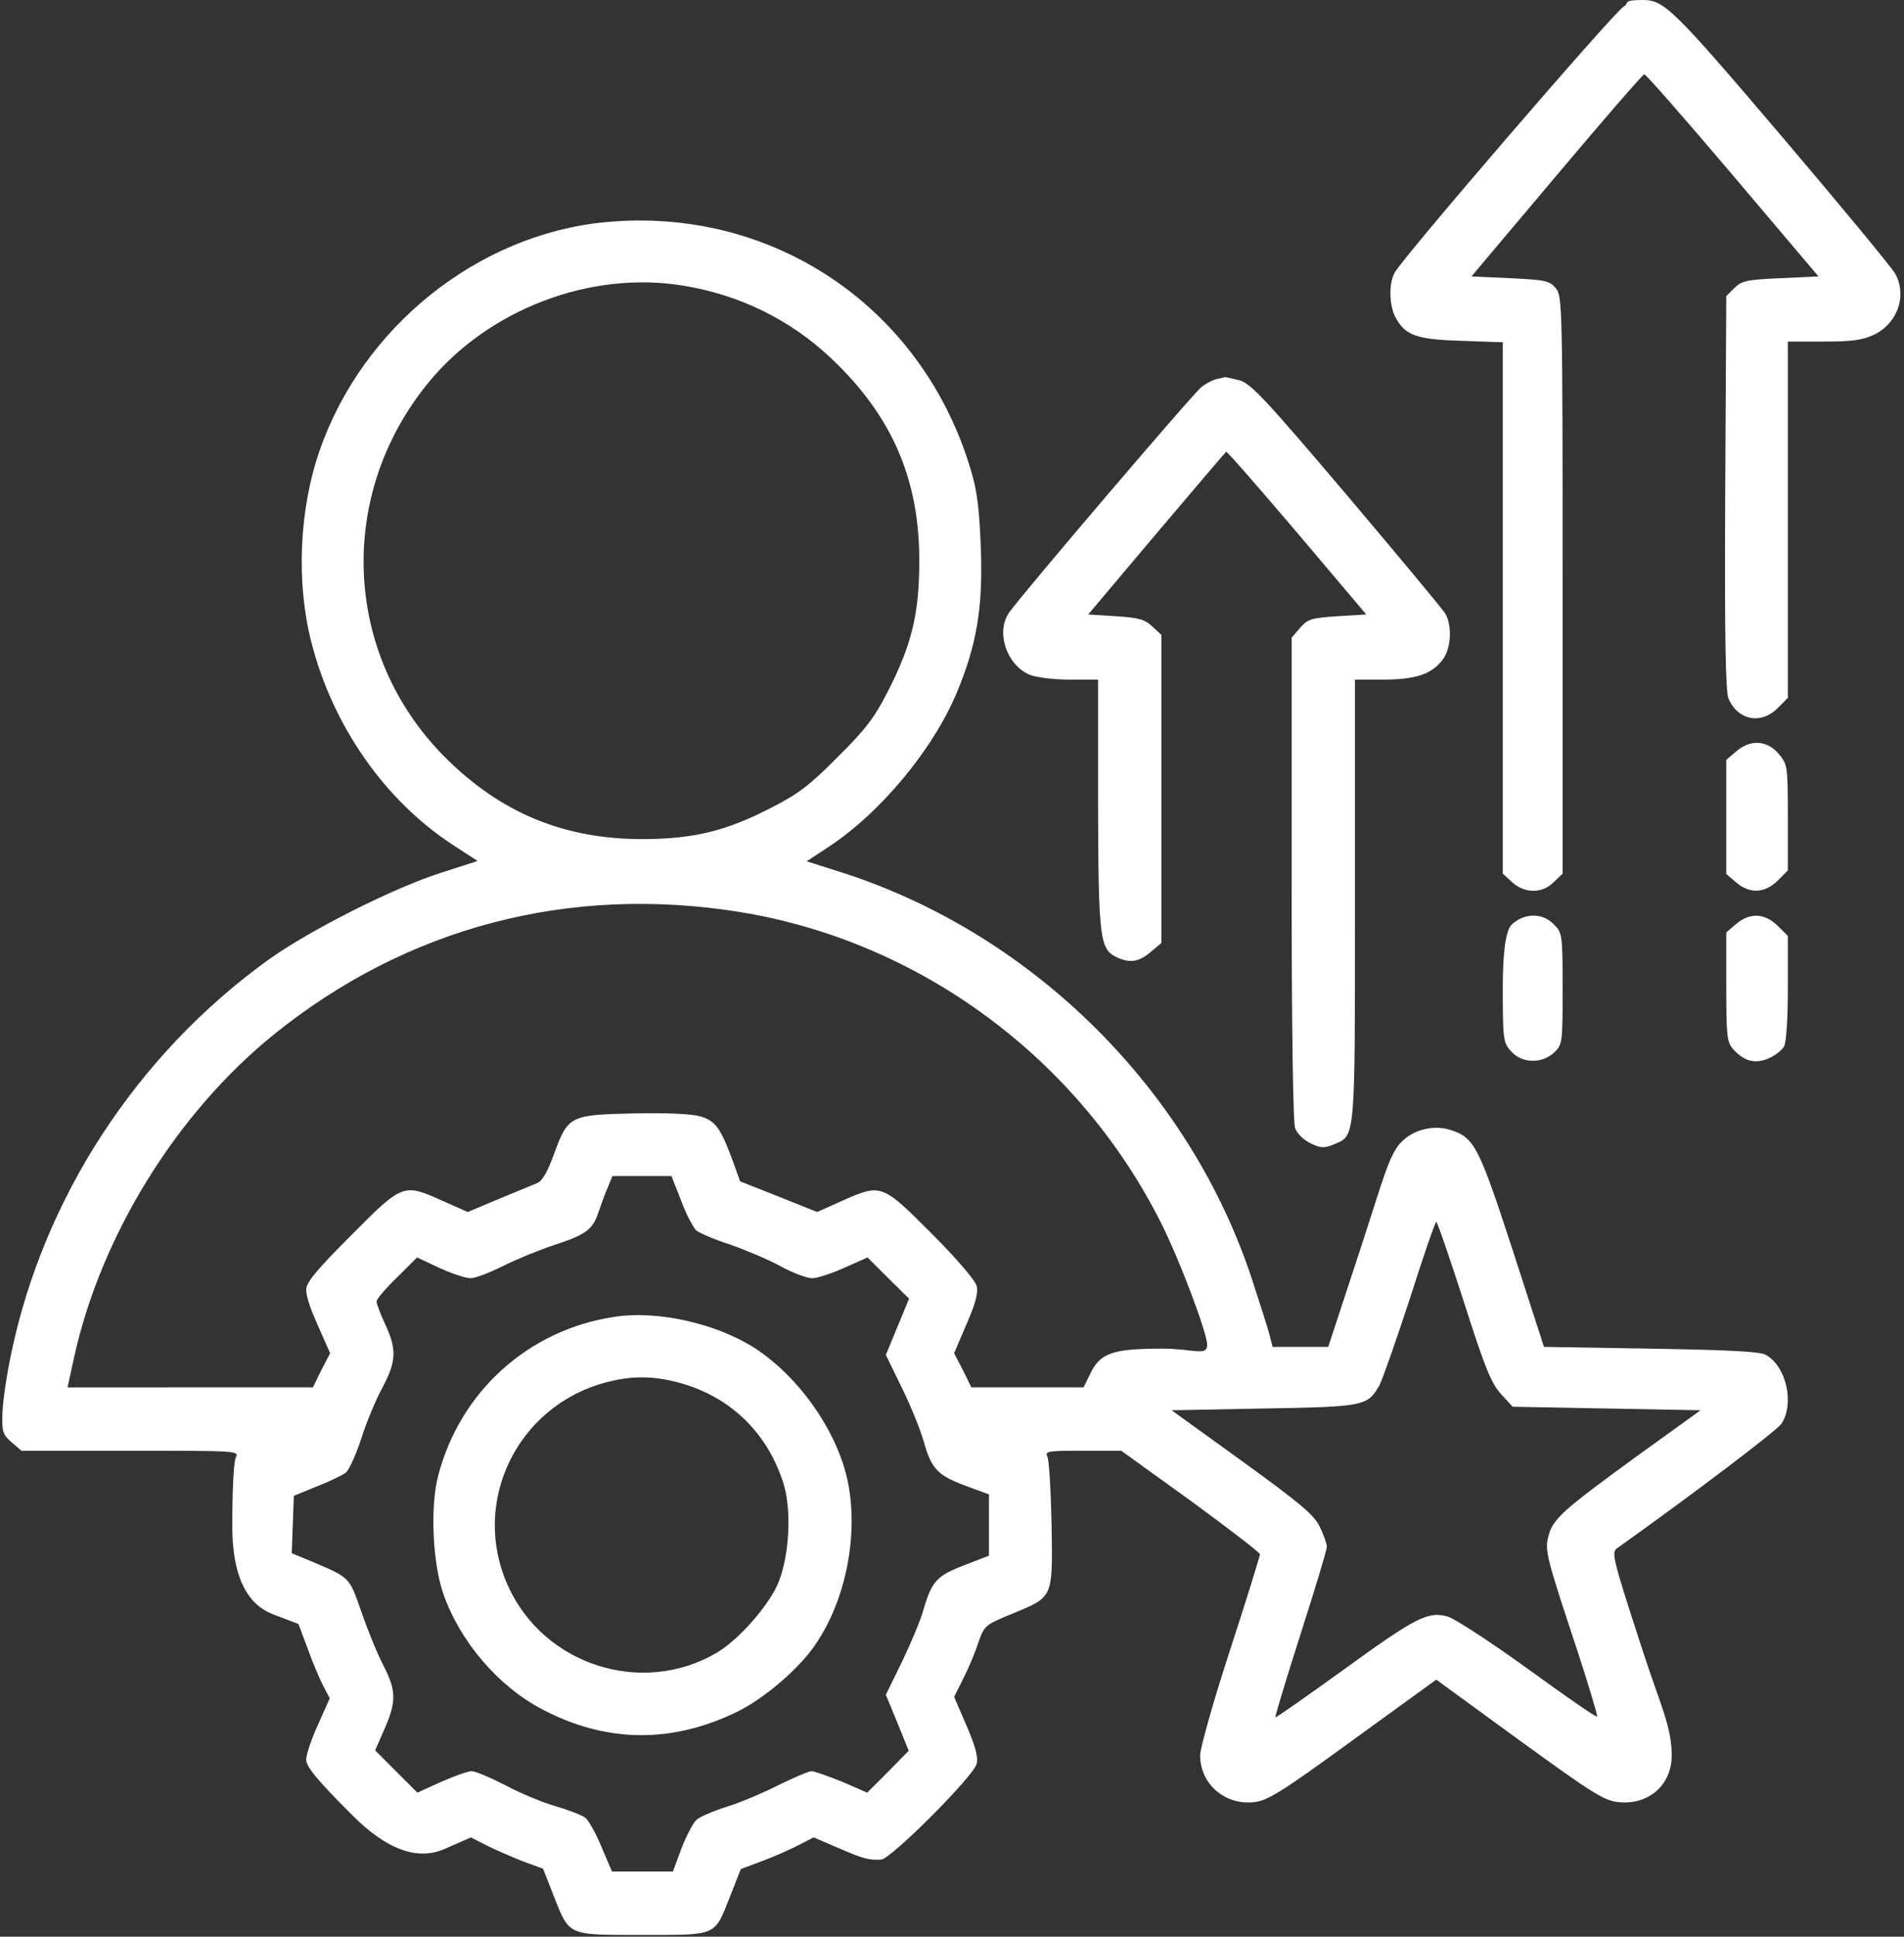
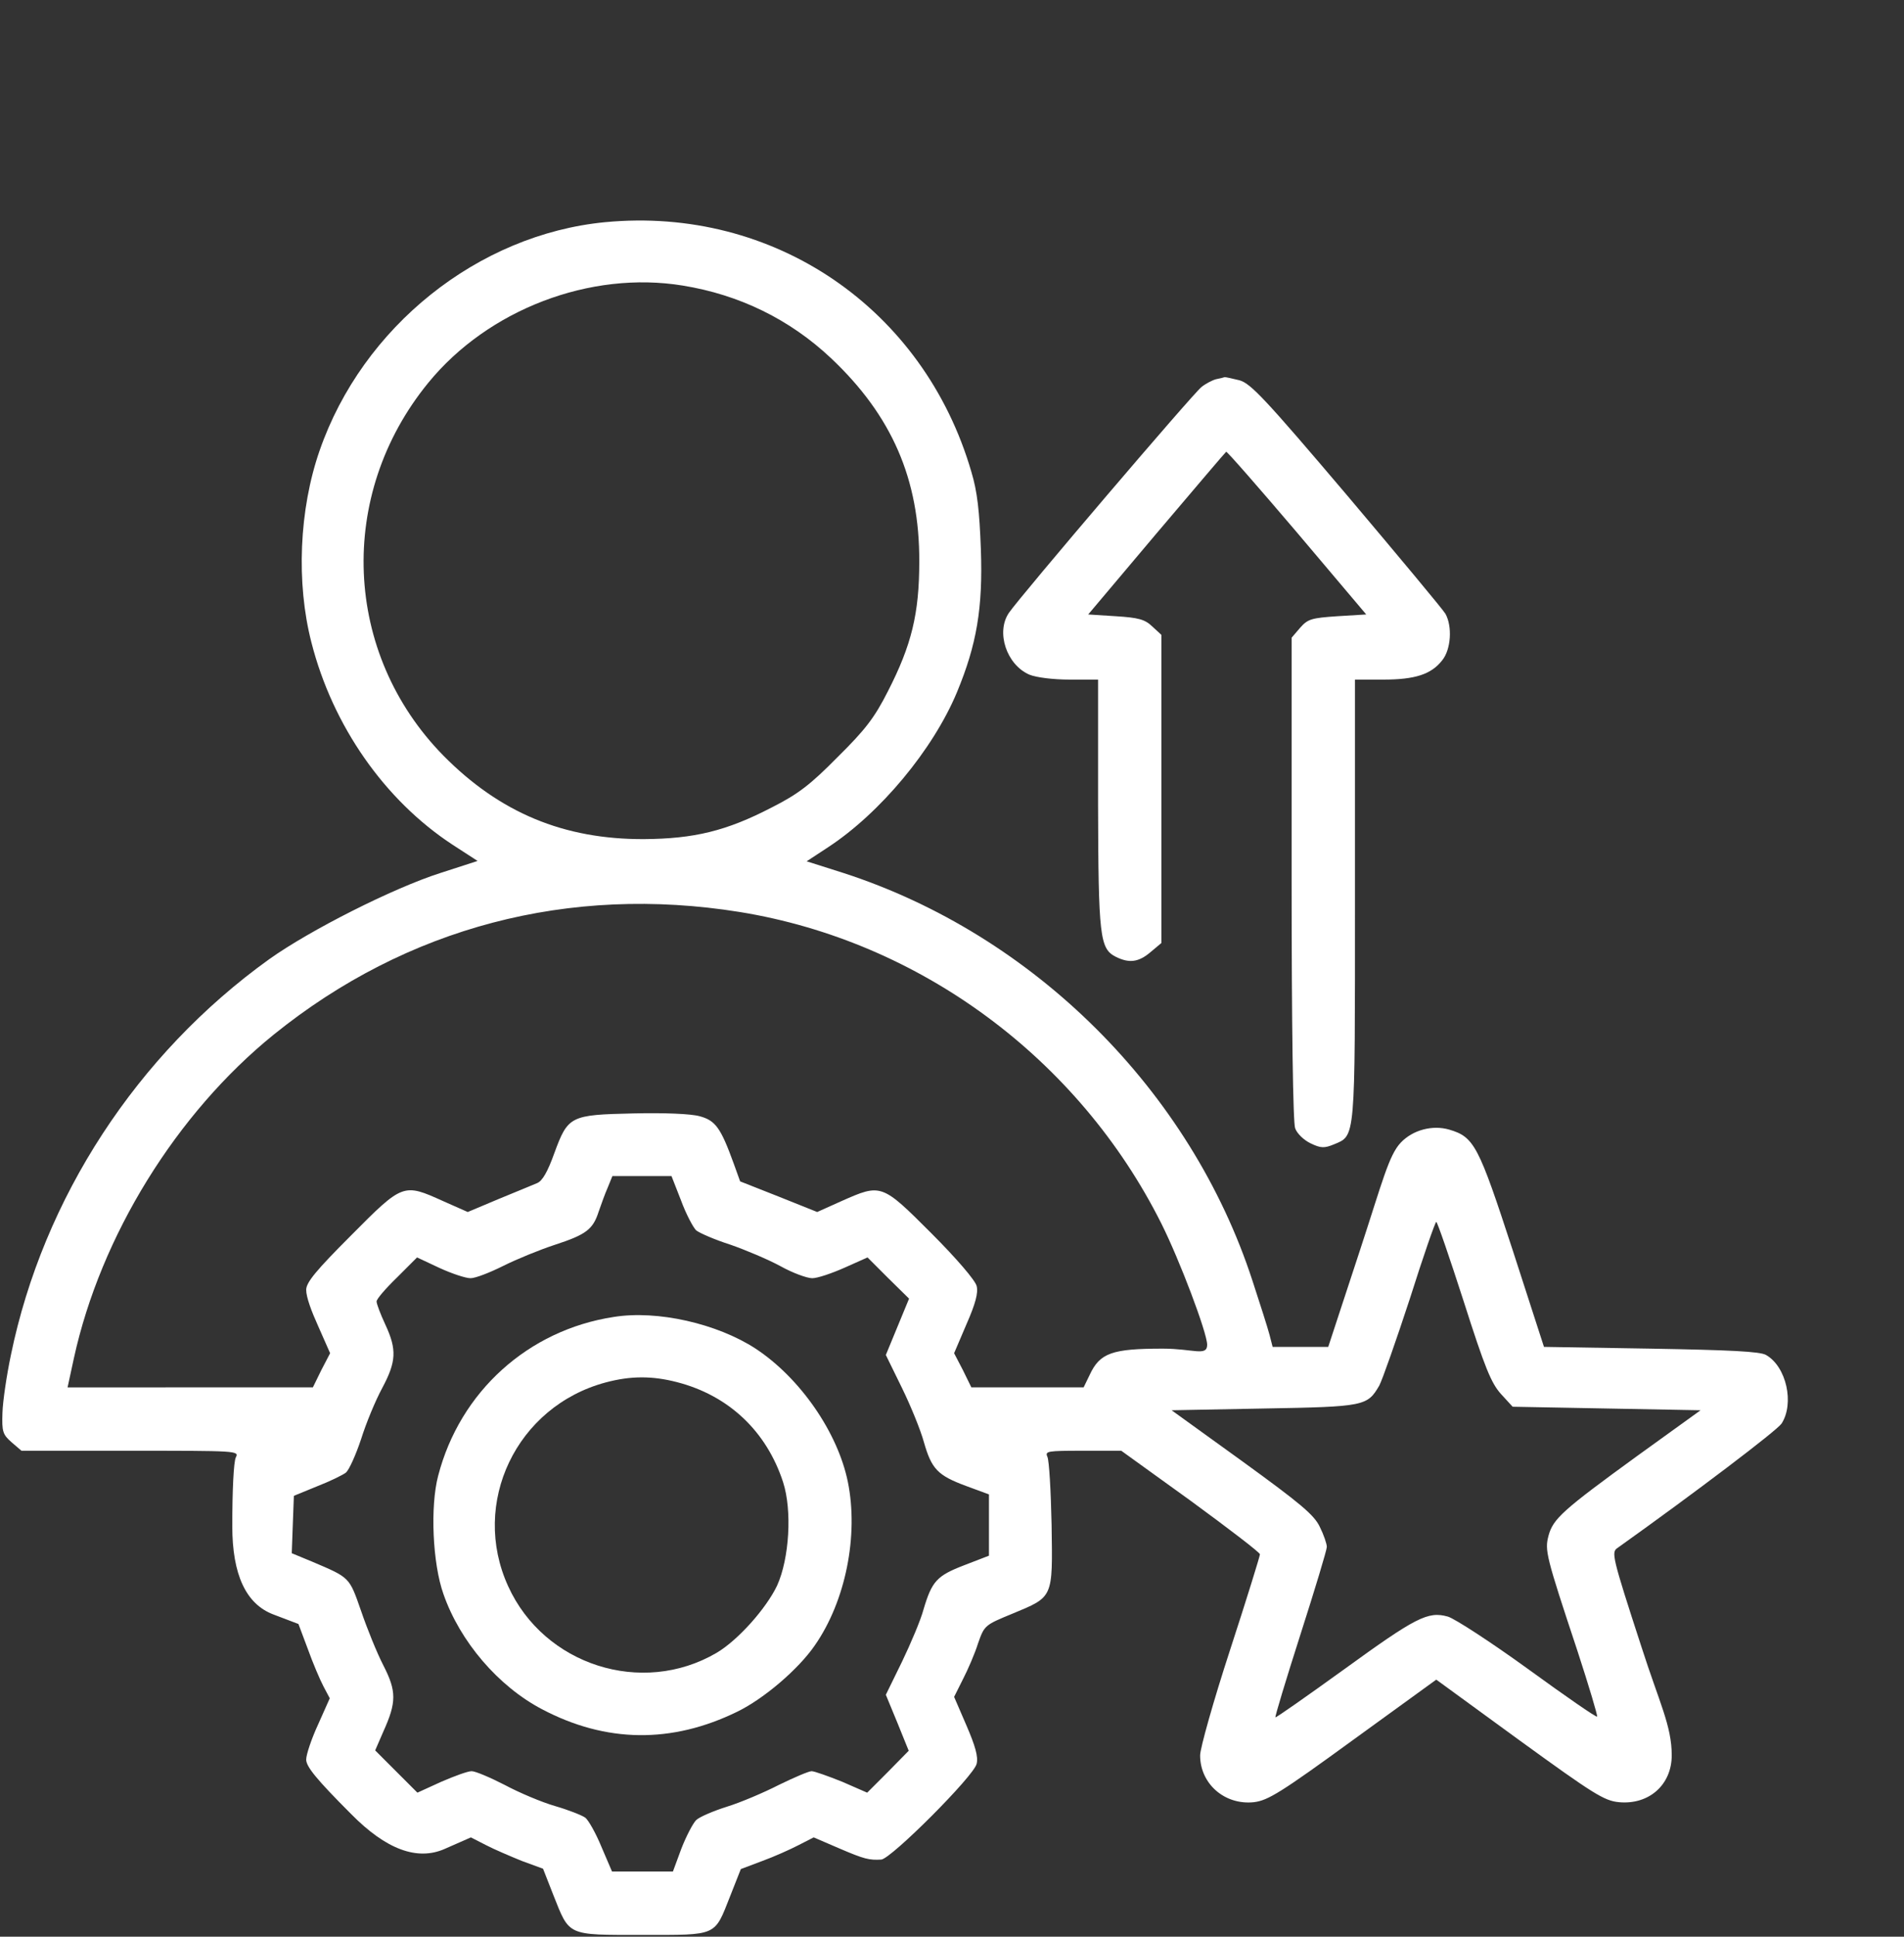
<svg xmlns="http://www.w3.org/2000/svg" id="Laag_1" width="541" height="550" version="1.1" viewBox="0 0 541 550">
  <rect x="0" y="0" width="541" height="550" fill="#333333" stroke="none" />
  <defs>
    <style>
      .st0 {
        fill: #fff;
      }
    </style>
  </defs>
-   <path class="st0" d="M461.3,1.9c-2.9,1.8-62.3,70.7-65,75.5-1.7,2.9-1.6,9.1.1,12.5,2.8,5.4,6,6.5,18.9,6.9l11.7.4v150.9l2.6,2.4c3.6,3.3,8.7,3.3,11.9,0l2.5-2.4v-81.9c0-79.2-.1-82.1-1.9-84.3s-2.9-2.4-13-2.9l-11-.5,24.2-28.7c13.3-15.8,24.5-28.7,24.9-28.7.4-.1,11.7,12.8,25.1,28.6l24.4,28.8-10.8.5c-9.6.4-11.1.8-13.1,2.8l-2.3,2.3-.3,55.7c-.2,40.6.1,56.4.9,58.5,2.6,6.2,9.2,7.6,14,2.8l2.9-2.9v-101.2h10.2c8.2,0,11-.4,14.4-2,6.5-3.2,9.3-10.9,6-17.1-.7-1.5-15.2-19-32.1-38.9C475.5,2.6,472.9,0,466.8,0s-3.7.9-5.5,1.9Z" />
  <path class="st0" d="M171.9,63.1c-36.1,3.5-68.9,29.7-81.1,64.9-5.8,16.7-6.7,37.5-2.3,54.5,6,23.5,20.7,44.7,40.1,57.4l7.1,4.6-10.5,3.4c-13.5,4.3-37.2,16.3-48.7,24.5-37.6,27-64.2,67.8-73.4,112.4-1.2,5.7-2.3,13.1-2.4,16.4-.2,5.4.1,6.2,2.6,8.4l2.8,2.4h31c30.3,0,30.9,0,29.9,1.9-.6,1.2-1,9.3-1,19.5q0,20.7,11.7,25.1l7.1,2.7,2.7,7.2c1.4,3.9,3.4,8.6,4.4,10.5l1.8,3.4-3.3,7.4c-1.9,4.1-3.4,8.6-3.4,10,0,2,2.9,5.6,12.8,15.5q14.8,15,26.5,9.9l7.5-3.3,4.3,2.2c2.3,1.2,7,3.2,10.2,4.5l6,2.2,2.9,7.4c4.7,11.8,3.7,11.4,25.3,11.4s20.4.5,25-11.1l3-7.6,6.1-2.3c3.3-1.2,8-3.3,10.3-4.5l4.3-2.2,7.2,3.1c7.2,3.1,8.6,3.4,12,3.2,2.8-.2,26.4-23.8,27.1-27.2.5-2-.4-5.1-2.9-10.9l-3.5-8.1,2.5-5c1.4-2.7,3.4-7.3,4.3-10.2,1.8-5.1,1.9-5.2,9.7-8.4,11.8-4.9,11.5-4.3,11.2-25.2-.2-9.7-.7-18.4-1.2-19.4-.7-1.6,0-1.7,10.1-1.7h10.9l19.7,14.2c10.8,7.9,19.7,14.7,19.7,15.2s-3.8,12.8-8.5,27.2-8.5,27.9-8.5,29.9c0,8.1,7,14.2,15.3,13.3,4-.5,7.6-2.7,28.2-17.7l23.6-17.1,23.6,17.2c21.1,15.3,24.1,17.2,28.3,17.6,8.5.8,15-4.9,15-13.3s-3.5-14.9-8.6-30.8c-8.4-25.8-8.6-26.9-6.8-28.1,22.3-15.9,45.1-33.2,46.6-35.3,3.7-5.7,1.4-16.2-4.4-19.5-1.7-1-10.2-1.4-32.7-1.8l-30.4-.5-8.9-27.5c-9.7-29.7-10.9-32.1-18-34.2-4.8-1.4-10.4.1-13.8,3.7s-5.2,11.1-11.5,30.3l-9.1,27.7h-15.8l-.9-3.5c-.5-1.9-2.7-8.8-4.8-15.2-17.6-54.1-62.2-98.4-116.3-115.9l-10.4-3.3,6.1-4c14.8-9.7,29.8-27.7,36.6-44,5.6-13.5,7.4-23.9,6.8-40.6-.4-10.8-1-16.4-2.7-22-13.5-46.4-56.1-75.5-104.1-70.9ZM194,81.1c16.1,2.6,30.4,9.6,42.1,20.6,17.3,16.3,25.2,34.4,25.1,57.8,0,14.8-2.2,23.7-8.9,36.8-3.8,7.5-6.4,10.9-14.3,18.7-7.8,7.9-11.2,10.5-18.7,14.3-12.9,6.7-22.1,8.9-36.3,9-22.8.1-41-7.5-57-23.7-28.5-29-30.4-74-4.3-105.9,17-20.8,46-31.9,72.3-27.6ZM210.2,259c51.2,8.3,96.3,41.6,119.8,88.5,5.2,10.4,13,31,13,34.4s-4,1.1-12.6,1.1c-14.4,0-17.9,1.2-20.8,7.5l-1.7,3.5h-31.9l-2.4-4.9-2.5-4.8,3.5-8.2c2.6-5.9,3.4-9,2.9-10.9-.4-1.6-5.7-7.8-12.9-15-14.1-14.1-14.2-14.1-25.5-9.1l-6.9,3.1-11-4.4-10.9-4.3-1.8-5c-3.7-10.2-5.2-12.3-9.7-13.5-2.5-.7-10-1-18.8-.8-18,.4-18.6.7-22.5,11.3-1.9,5.3-3.4,7.9-4.9,8.5-1.1.5-6.1,2.5-10.9,4.5l-8.8,3.7-7-3.1c-11.3-5.1-11.4-5.1-26.1,9.7-10,10-12.8,13.4-12.8,15.5s1.5,6.1,3.4,10.3l3.4,7.7-2.5,4.8-2.4,4.9H19.2l1.8-8.3c7.6-34.7,29.1-69.5,56.8-91.9,37.8-30.5,83.9-42.6,132.4-34.8ZM193.5,340.9c1.4,3.8,3.4,7.6,4.3,8.5,1,.8,5.4,2.7,9.8,4.1,4.3,1.5,10.7,4.2,14.2,6.1,3.4,1.9,7.5,3.4,9,3.4s5.6-1.4,9.2-3l6.5-2.9,5.9,5.9,5.9,5.8-3.3,8-3.3,8,4.6,9.4c2.5,5.1,5.3,12,6.2,15.3,2.2,7.7,3.9,9.5,12,12.5l6.5,2.4v17.4l-7,2.7c-7.8,3-9.2,4.5-11.6,12.6-.8,3-3.6,9.6-6.1,14.8l-4.6,9.4,3.3,8,3.2,7.9-5.9,6-5.9,5.9-7.1-3.1c-4-1.6-7.9-3-8.7-3s-5,1.8-9.3,3.9c-4.3,2.2-10.9,5-14.8,6.2-3.8,1.2-7.8,2.9-8.7,3.8s-2.8,4.5-4.2,8.1l-2.4,6.5h-17.3l-3-7c-1.6-3.9-3.7-7.6-4.6-8.3-1-.7-4.8-2.2-8.6-3.3s-10.2-3.8-14.3-6c-4.1-2.1-8.3-3.9-9.4-3.9s-4.9,1.4-8.6,3l-6.8,3.1-6-6-6-6,2.3-5.3c3.8-8.4,3.8-11.5,0-18.9-1.8-3.5-4.6-10.4-6.3-15.4-3.4-9.7-3.1-9.4-13.9-14l-5.8-2.4.3-8.2.3-8.1,6.6-2.7c3.6-1.4,7.3-3.2,8.2-3.9.9-.8,2.8-5,4.3-9.5,1.4-4.5,4.1-11,6-14.5,4-7.5,4.2-10.9.9-18-1.4-3-2.5-5.9-2.5-6.6s2.6-3.7,5.8-6.8l5.7-5.7,6.4,3c3.5,1.6,7.4,2.9,8.8,2.9s5.5-1.6,9.3-3.5,10.4-4.6,14.7-6c8.9-2.9,10.8-4.4,12.4-9.4.7-2,1.8-5.1,2.6-6.9l1.3-3.2h16.8l2.7,6.9ZM415.9,369.6c6,18.8,7.8,23.2,10.6,26.3l3.3,3.6,26.7.5,26.7.5-17.9,12.9c-21.2,15.4-24,17.9-25.3,22.7-1.1,4.2-.8,5.6,8.2,32.7,3.3,10.1,5.8,18.5,5.6,18.7-.2.3-9-5.8-19.6-13.5-10.5-7.6-20.8-14.3-22.8-14.9-5.7-1.6-9.1.2-29.8,15.2-10.4,7.5-19.1,13.6-19.2,13.4-.2-.1,3-10.7,7.1-23.5s7.5-24,7.5-24.9-.9-3.5-2-5.7c-1.6-3.4-5.6-6.7-22-18.6l-20.1-14.5,26.3-.5c28.6-.5,29.3-.7,32.7-6.5.9-1.7,4.8-12.8,8.7-24.7,3.8-12,7.2-21.8,7.5-21.8s3.8,10.2,7.8,22.6Z" />
  <path class="st0" d="M174.4,374c-24.3,3.7-43.7,21.2-49.9,45.1-2.3,8.7-1.6,24.9,1.5,33.6,4.7,13.5,15.6,26.2,28,32.7,18.2,9.6,36.9,9.8,55.5.7,7.6-3.7,17.4-12.1,22-18.8,8.8-12.6,12.5-31.3,9.4-46.5-2.9-14.1-13.6-29.5-26.2-37.8-10.9-7.1-27.9-11-40.3-9ZM192.3,392.5c14.8,3.8,25.5,14,30.2,28.4,2.6,8,1.8,21.7-1.7,29.4-3.1,6.5-11.1,15.5-17.2,19.1-21.2,12.4-49,3.5-59.2-18.9-10.8-23.6,2.3-51.1,27.7-57.9,7.1-1.9,13.2-1.9,20.2-.1Z" />
  <path class="st0" d="M345.5,107.7c-1.1.3-3,1.3-4.1,2.2-2.2,1.6-51.4,59.3-54.7,64.1-3.8,5.5-.7,14.8,5.8,17.6,2,.8,6.7,1.4,11.5,1.4h8v35.2c.1,37.8.5,41.2,5,43.5,3.8,1.9,6.5,1.6,9.9-1.3l3.1-2.6v-87.5l-2.6-2.4c-2.1-2-3.9-2.5-10.4-2.9l-7.8-.5,19.4-23c10.7-12.6,19.6-23.1,19.8-23.2.2-.2,9.2,10.1,20.1,22.9l19.7,23.3-8.2.5c-7.4.5-8.4.8-10.6,3.3l-2.4,2.8v68.4c0,42.1.4,69.4,1,70.9.5,1.5,2.5,3.4,4.4,4.3,2.9,1.4,3.9,1.4,6.6.3,6.2-2.6,6-.7,6-69.5v-62.5h8c9.1,0,13.7-1.5,16.8-5.5,2.5-3.1,2.9-9.6.9-13.2-.7-1.2-13.3-16.3-28-33.7-23.1-27.2-27.3-31.7-30.5-32.6-2-.5-3.9-.9-4.2-.9-.3.1-1.4.4-2.5.6Z" />
-   <path class="st0" d="M493.3,213.4l-2.8,2.4v32.4l2.8,2.4c3.9,3.3,8.1,3.1,11.8-.5l2.9-2.9v-15c0-14.7-.1-15.1-2.6-18.1-3.3-3.9-8-4.2-12.1-.7Z" />
-   <path class="st0" d="M429.6,262.5q-2.6,2.4-2.6,17.9c0,14.7.1,15.6,2.3,18.1,3,3.5,8.8,3.7,12.3.4,2.3-2.2,2.4-2.6,2.4-18.1s-.1-15.9-2.5-18.3c-3.2-3.3-8.3-3.3-11.9,0Z" />
-   <path class="st0" d="M493.3,262.4l-2.8,2.4v15.5c0,14.1.2,15.7,2,17.7,3.1,3.4,6.1,4.2,10,2.6,1.8-.8,3.8-2.3,4.4-3.4.7-1.2,1.1-8.1,1.1-16.7v-14.7l-2.9-2.9c-3.7-3.6-7.9-3.8-11.8-.5Z" />
</svg>